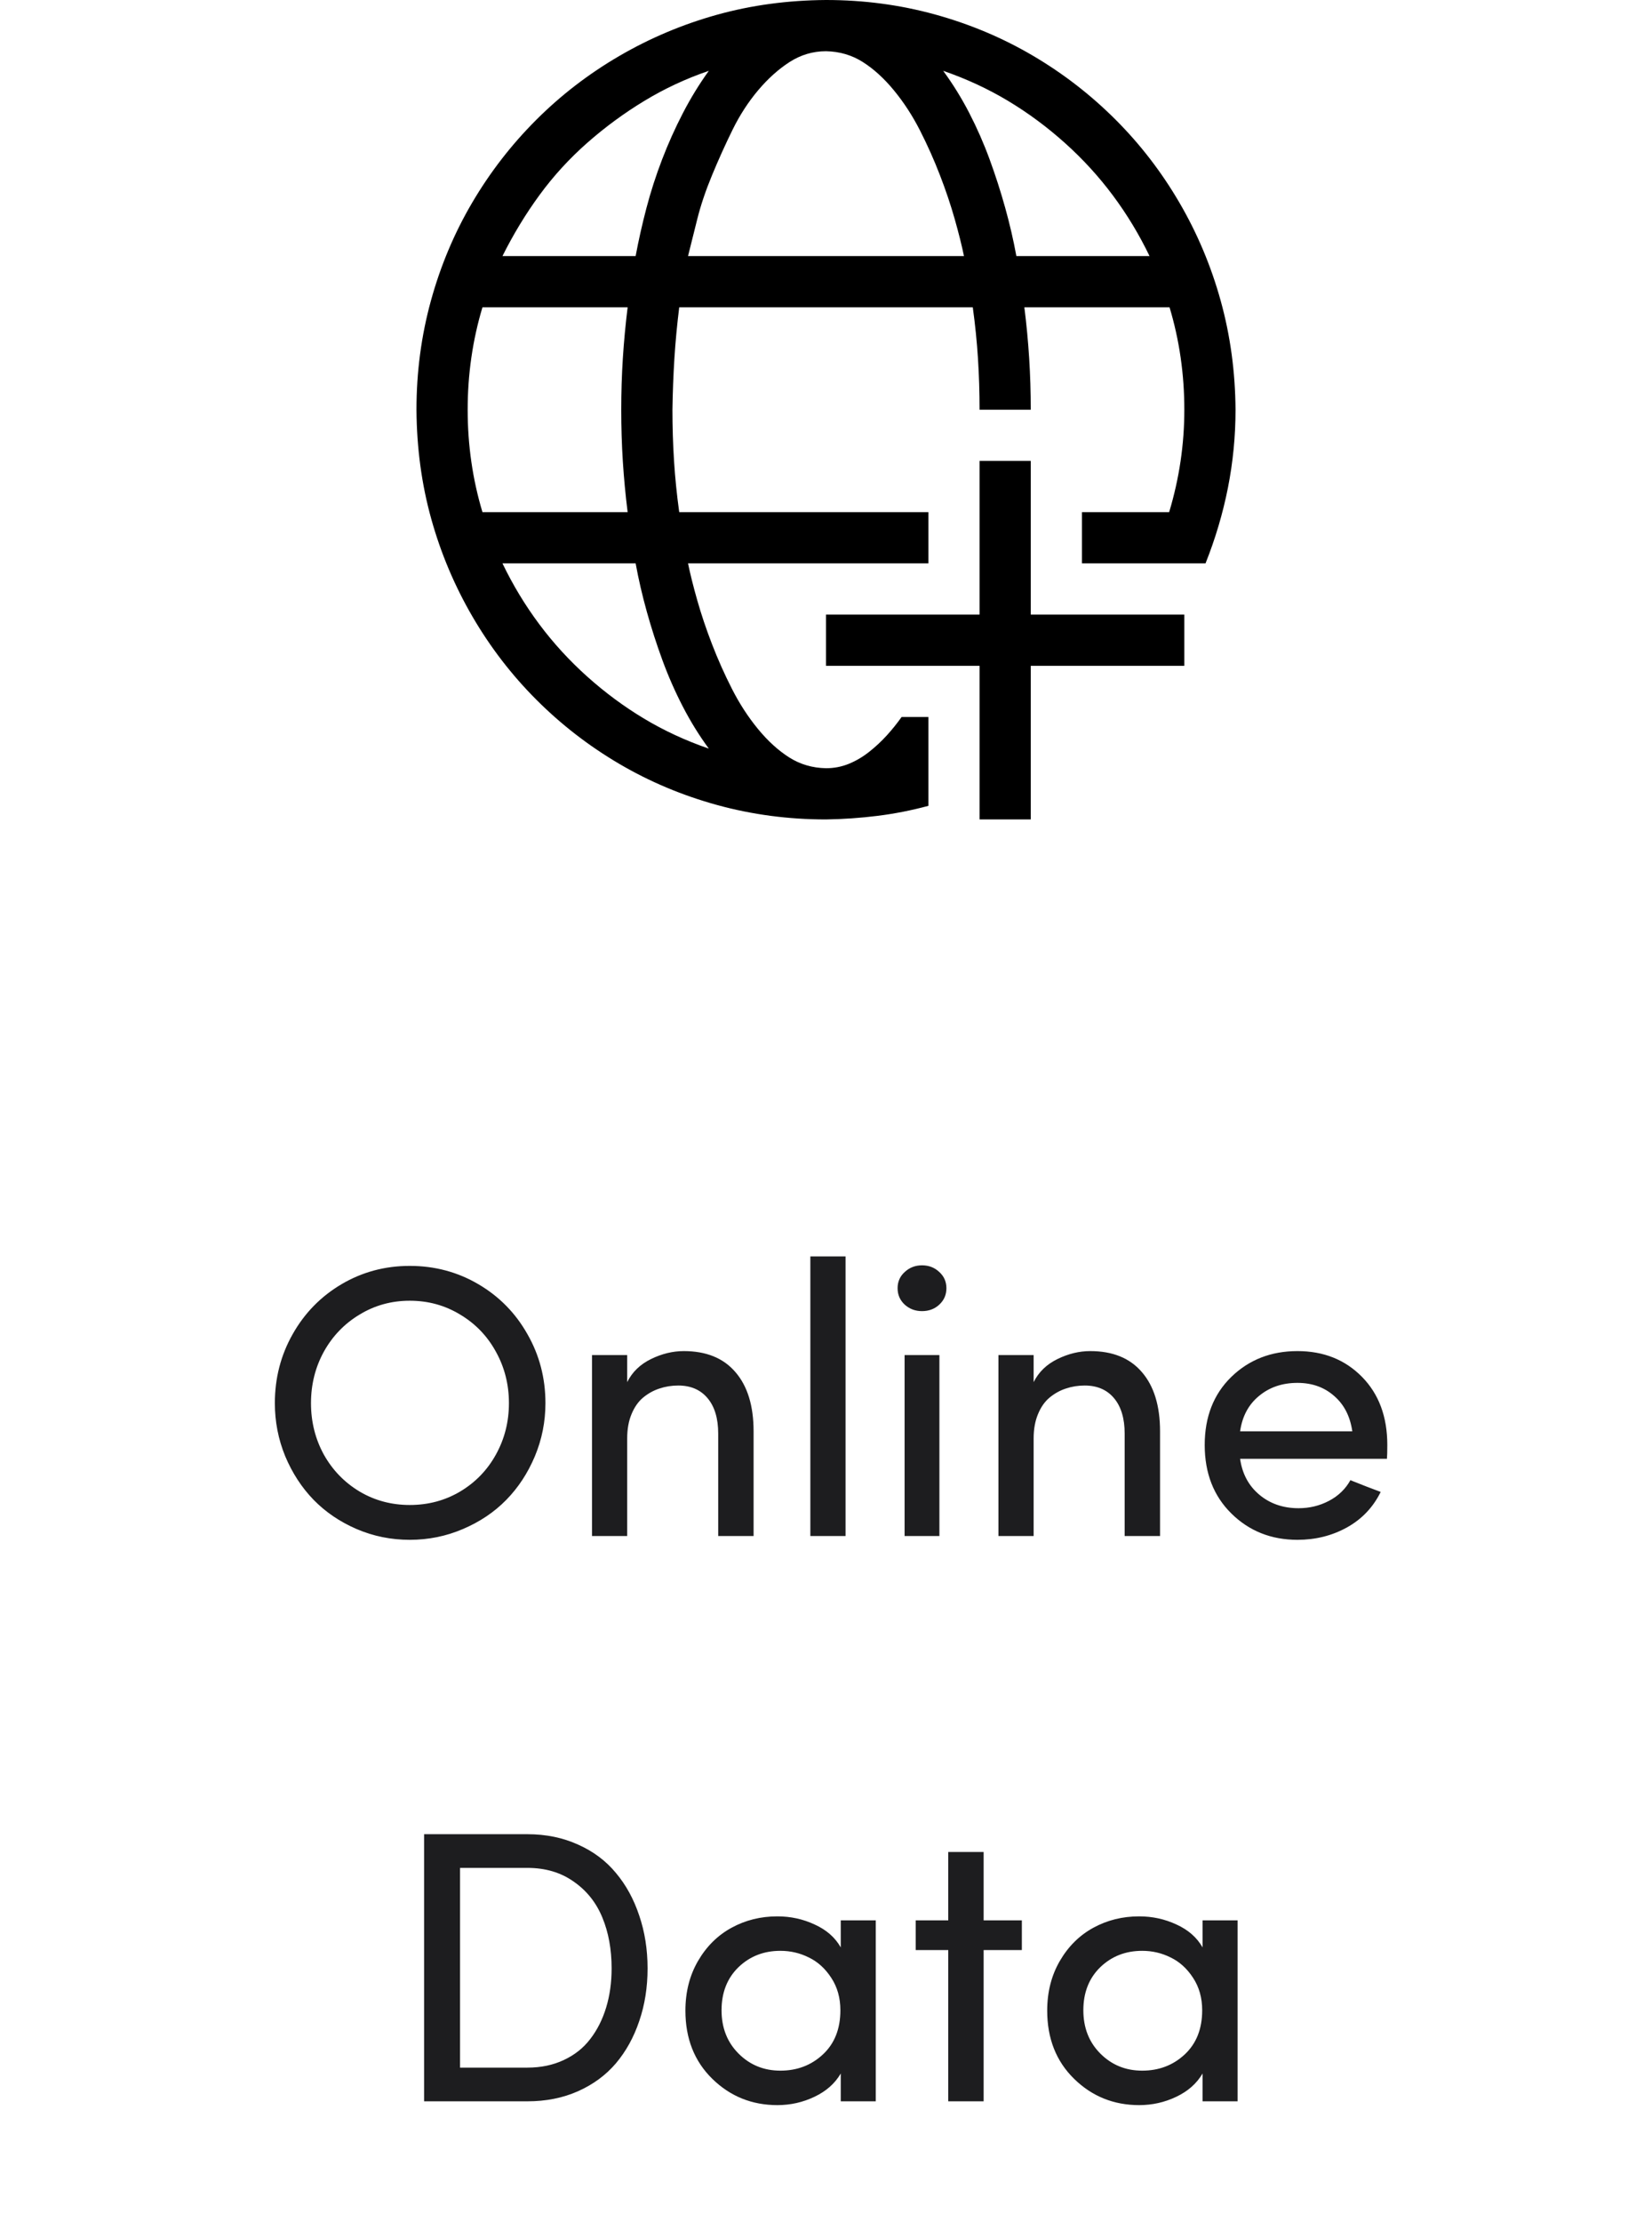
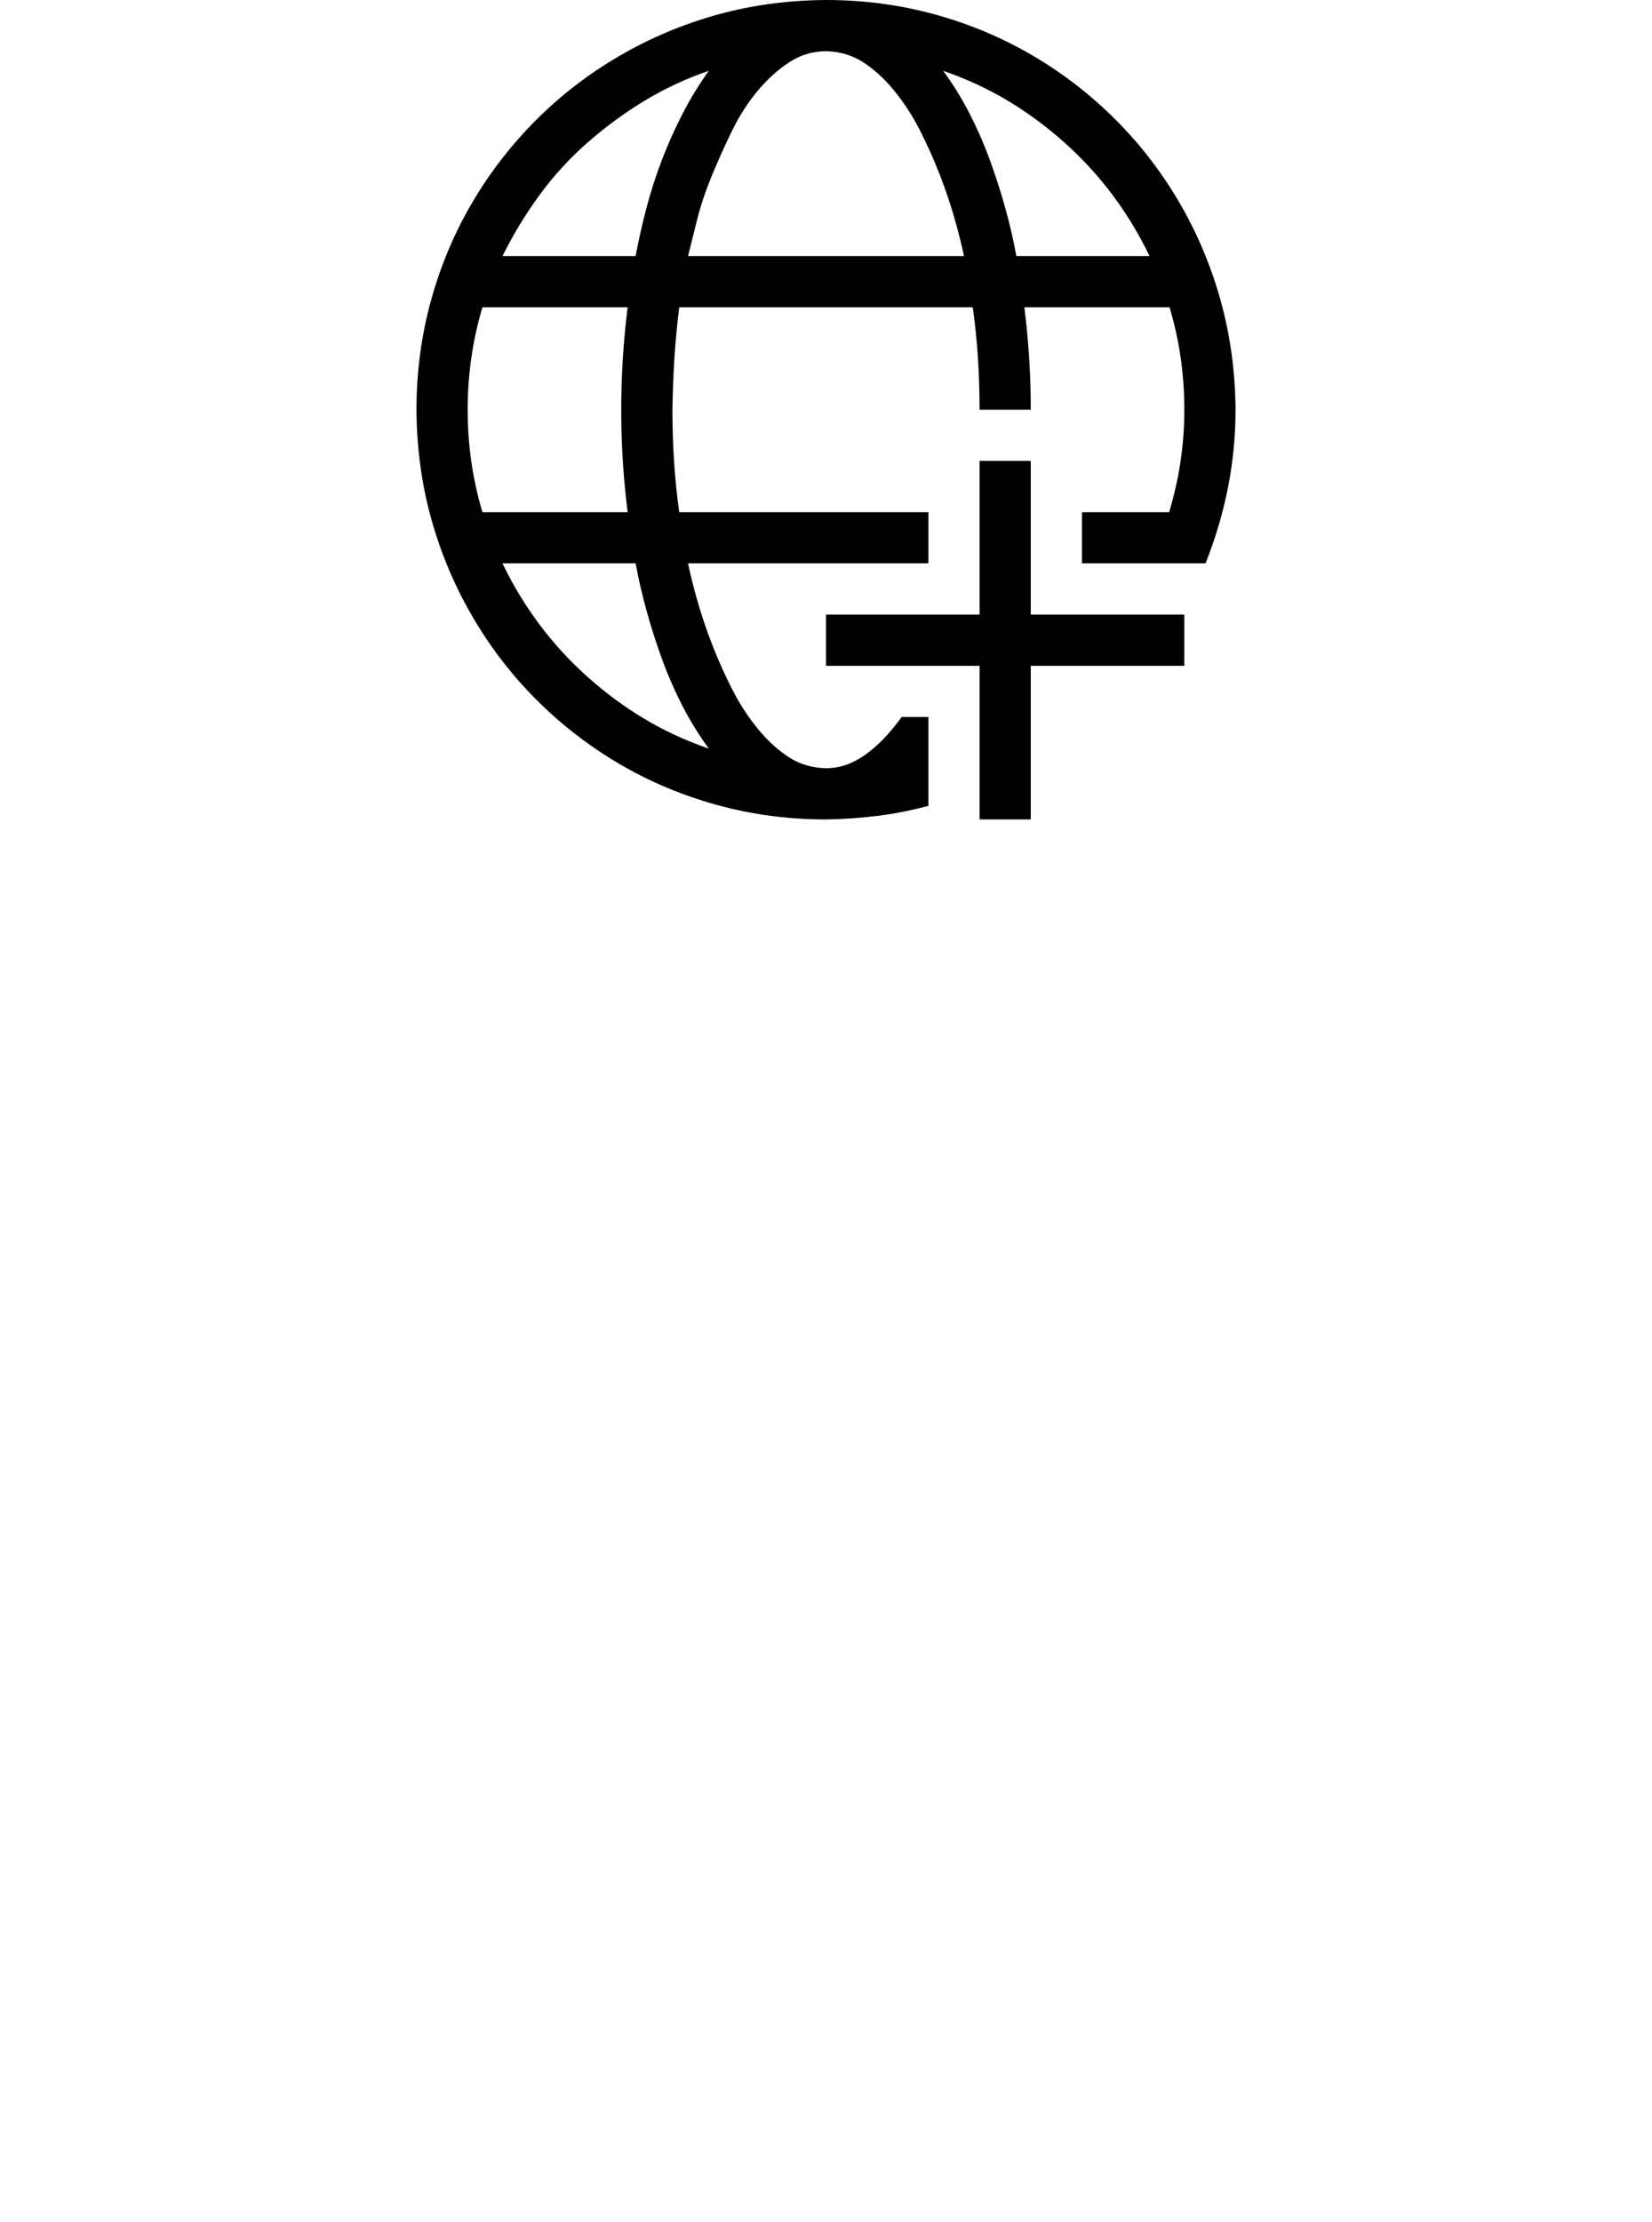
<svg xmlns="http://www.w3.org/2000/svg" width="119" height="160" viewBox="0 0 119 160" fill="none">
-   <path d="M19.799 101.026C19.799 99.227 20.226 97.573 21.08 96.064C21.934 94.547 23.106 93.347 24.596 92.466C26.087 91.585 27.727 91.144 29.517 91.144C31.316 91.144 32.966 91.585 34.465 92.466C35.965 93.347 37.141 94.547 37.995 96.064C38.859 97.573 39.29 99.227 39.29 101.026C39.29 102.362 39.036 103.639 38.527 104.856C38.018 106.065 37.332 107.11 36.469 107.991C35.605 108.873 34.565 109.572 33.347 110.09C32.139 110.608 30.862 110.867 29.517 110.867C28.172 110.867 26.895 110.608 25.687 110.09C24.487 109.572 23.456 108.873 22.593 107.991C21.739 107.11 21.057 106.065 20.548 104.856C20.048 103.639 19.799 102.362 19.799 101.026ZM23.329 97.319C22.711 98.445 22.402 99.681 22.402 101.026C22.402 102.371 22.711 103.607 23.329 104.734C23.956 105.851 24.815 106.737 25.905 107.392C26.995 108.037 28.2 108.359 29.517 108.359C30.844 108.359 32.053 108.037 33.143 107.392C34.242 106.737 35.101 105.851 35.719 104.734C36.346 103.607 36.66 102.371 36.66 101.026C36.66 99.681 36.346 98.445 35.719 97.319C35.101 96.192 34.242 95.301 33.143 94.647C32.053 93.984 30.844 93.652 29.517 93.652C28.2 93.652 26.995 93.984 25.905 94.647C24.815 95.301 23.956 96.192 23.329 97.319ZM42.644 110.595V97.564H45.179V99.513C45.542 98.786 46.115 98.232 46.896 97.85C47.678 97.468 48.464 97.278 49.254 97.278C50.872 97.278 52.112 97.782 52.975 98.791C53.848 99.799 54.284 101.221 54.284 103.057V110.595H51.735V103.221C51.735 102.13 51.481 101.28 50.972 100.672C50.463 100.063 49.759 99.758 48.859 99.758C48.377 99.758 47.923 99.831 47.496 99.976C47.078 100.113 46.692 100.326 46.337 100.617C45.983 100.908 45.701 101.308 45.492 101.817C45.283 102.316 45.179 102.898 45.179 103.561V110.595H42.644ZM58.373 110.595V90.462H60.909V110.595H58.373ZM65.175 93.938C64.83 93.62 64.657 93.225 64.657 92.752C64.657 92.28 64.83 91.889 65.175 91.58C65.52 91.262 65.934 91.103 66.415 91.103C66.906 91.103 67.32 91.262 67.656 91.58C68.001 91.889 68.174 92.28 68.174 92.752C68.174 93.225 68.001 93.62 67.656 93.938C67.32 94.247 66.906 94.401 66.415 94.401C65.934 94.401 65.52 94.247 65.175 93.938ZM65.161 110.595V97.564H67.669V110.595H65.161ZM71.922 110.595V97.564H74.457V99.513C74.821 98.786 75.393 98.232 76.175 97.85C76.956 97.468 77.742 97.278 78.533 97.278C80.15 97.278 81.391 97.782 82.254 98.791C83.126 99.799 83.563 101.221 83.563 103.057V110.595H81.014V103.221C81.014 102.13 80.759 101.28 80.251 100.672C79.742 100.063 79.037 99.758 78.138 99.758C77.656 99.758 77.202 99.831 76.775 99.976C76.357 100.113 75.971 100.326 75.616 100.617C75.262 100.908 74.98 101.308 74.771 101.817C74.562 102.316 74.457 102.898 74.457 103.561V110.595H71.922ZM86.78 104.038C86.78 102.021 87.416 100.39 88.688 99.145C89.969 97.9 91.559 97.278 93.459 97.278C95.34 97.278 96.889 97.895 98.107 99.131C99.324 100.367 99.933 102.003 99.933 104.038C99.933 104.52 99.924 104.852 99.906 105.033H89.329C89.483 106.115 89.946 106.978 90.719 107.623C91.491 108.268 92.432 108.591 93.54 108.591C94.331 108.591 95.062 108.414 95.735 108.059C96.407 107.705 96.921 107.21 97.275 106.574C97.53 106.674 97.92 106.828 98.447 107.037C98.975 107.237 99.311 107.364 99.456 107.419C98.911 108.527 98.098 109.382 97.016 109.981C95.944 110.572 94.758 110.867 93.459 110.867C91.569 110.867 89.983 110.236 88.701 108.973C87.42 107.71 86.78 106.065 86.78 104.038ZM89.329 103.057H97.412C97.257 101.976 96.821 101.126 96.103 100.508C95.394 99.881 94.513 99.567 93.459 99.567C92.368 99.567 91.446 99.881 90.692 100.508C89.937 101.126 89.483 101.976 89.329 103.057Z" fill="#1D1D1F" />
-   <path d="M30.549 151.295V132.062H37.991C39.327 132.062 40.545 132.312 41.644 132.812C42.744 133.302 43.652 133.984 44.37 134.856C45.097 135.72 45.656 136.742 46.047 137.923C46.447 139.095 46.647 140.363 46.647 141.726C46.647 143.089 46.447 144.352 46.047 145.516C45.656 146.679 45.097 147.692 44.37 148.555C43.643 149.409 42.73 150.082 41.63 150.572C40.54 151.054 39.327 151.295 37.991 151.295H30.549ZM33.139 148.869H37.991C38.963 148.869 39.836 148.687 40.608 148.323C41.39 147.96 42.026 147.456 42.517 146.81C43.016 146.165 43.398 145.411 43.661 144.548C43.925 143.684 44.057 142.744 44.057 141.726C44.057 140.354 43.834 139.132 43.389 138.06C42.944 136.978 42.253 136.115 41.317 135.47C40.39 134.815 39.282 134.488 37.991 134.488H33.139V148.869ZM49.373 144.766C49.373 143.421 49.677 142.226 50.286 141.181C50.895 140.136 51.699 139.341 52.699 138.796C53.698 138.25 54.798 137.978 55.997 137.978C56.951 137.978 57.846 138.173 58.682 138.564C59.528 138.946 60.155 139.495 60.563 140.213V138.264H63.085V151.295H60.563V149.291C60.145 150.009 59.514 150.568 58.669 150.968C57.833 151.368 56.942 151.568 55.997 151.568C54.162 151.568 52.599 150.936 51.308 149.673C50.018 148.41 49.373 146.774 49.373 144.766ZM51.976 144.739C51.976 146.002 52.385 147.042 53.203 147.86C54.021 148.678 55.025 149.087 56.215 149.087C57.424 149.087 58.446 148.696 59.282 147.915C60.118 147.133 60.536 146.074 60.536 144.739C60.536 143.848 60.318 143.071 59.882 142.408C59.446 141.735 58.905 141.245 58.26 140.936C57.624 140.618 56.942 140.459 56.215 140.459C55.016 140.459 54.007 140.854 53.189 141.644C52.38 142.435 51.976 143.466 51.976 144.739ZM65.961 140.404V138.264H68.306V133.343H70.855V138.264H73.608V140.404H70.855V151.295H68.306V140.404H65.961ZM75.434 144.766C75.434 143.421 75.739 142.226 76.348 141.181C76.957 140.136 77.761 139.341 78.76 138.796C79.76 138.25 80.859 137.978 82.059 137.978C83.013 137.978 83.908 138.173 84.744 138.564C85.589 138.946 86.216 139.495 86.625 140.213V138.264H89.147V151.295H86.625V149.291C86.207 150.009 85.576 150.568 84.731 150.968C83.895 151.368 83.004 151.568 82.059 151.568C80.223 151.568 78.66 150.936 77.37 149.673C76.08 148.41 75.434 146.774 75.434 144.766ZM78.038 144.739C78.038 146.002 78.447 147.042 79.265 147.86C80.083 148.678 81.087 149.087 82.277 149.087C83.486 149.087 84.508 148.696 85.344 147.915C86.18 147.133 86.598 146.074 86.598 144.739C86.598 143.848 86.38 143.071 85.944 142.408C85.508 141.735 84.967 141.245 84.322 140.936C83.686 140.618 83.004 140.459 82.277 140.459C81.078 140.459 80.069 140.854 79.251 141.644C78.442 142.435 78.038 143.466 78.038 144.739Z" fill="#1D1D1F" />
  <g clip-path="url(#clip0_2882_1004)">
    <path d="M59.5 0C62.208 0 64.82 0.346 67.336 1.037C69.852 1.729 72.205 2.718 74.394 4.004C76.584 5.291 78.571 6.828 80.357 8.614C82.144 10.4 83.68 12.397 84.967 14.606C86.254 16.815 87.243 19.167 87.934 21.664C88.626 24.161 88.981 26.773 89 29.5C89 31.401 88.817 33.274 88.453 35.118C88.088 36.961 87.55 38.776 86.839 40.562H77.938V36.875H84.218C84.948 34.455 85.312 31.997 85.312 29.5C85.312 26.946 84.957 24.487 84.247 22.125H73.789C73.943 23.354 74.058 24.574 74.135 25.784C74.212 26.994 74.25 28.232 74.25 29.5H70.562C70.562 28.252 70.524 27.023 70.447 25.812C70.37 24.602 70.246 23.373 70.073 22.125H48.927C48.774 23.354 48.658 24.574 48.581 25.784C48.505 26.994 48.457 28.232 48.438 29.5C48.438 30.748 48.476 31.977 48.553 33.188C48.63 34.398 48.754 35.627 48.927 36.875H66.875V40.562H49.561C49.715 41.312 49.935 42.195 50.224 43.213C50.512 44.231 50.867 45.287 51.29 46.382C51.712 47.477 52.192 48.552 52.73 49.608C53.268 50.665 53.892 51.625 54.602 52.489C55.313 53.353 56.062 54.035 56.85 54.535C57.637 55.034 58.52 55.293 59.5 55.312C60.076 55.312 60.623 55.207 61.142 54.996C61.661 54.784 62.15 54.496 62.611 54.131C63.072 53.766 63.495 53.373 63.879 52.95C64.263 52.528 64.618 52.086 64.945 51.625H66.875V58.02C65.665 58.347 64.445 58.587 63.216 58.741C61.987 58.894 60.748 58.981 59.5 59C56.792 59 54.18 58.654 51.664 57.963C49.148 57.272 46.795 56.282 44.606 54.996C42.416 53.709 40.429 52.172 38.643 50.386C36.856 48.6 35.32 46.603 34.033 44.394C32.746 42.185 31.757 39.842 31.066 37.365C30.375 34.887 30.019 32.266 30 29.5C30 26.792 30.346 24.18 31.037 21.664C31.729 19.148 32.718 16.795 34.004 14.606C35.291 12.416 36.828 10.429 38.614 8.643C40.4 6.856 42.397 5.32 44.606 4.033C46.815 2.746 49.158 1.757 51.635 1.066C54.113 0.375 56.734 0.019 59.5 0ZM51.059 5.099C49.427 5.656 47.88 6.376 46.421 7.26C44.961 8.143 43.588 9.152 42.301 10.285C41.014 11.418 39.872 12.666 38.873 14.03C37.874 15.393 36.981 16.863 36.194 18.438H45.787C45.998 17.304 46.258 16.152 46.565 14.98C46.872 13.809 47.247 12.647 47.688 11.495C48.13 10.342 48.63 9.228 49.187 8.153C49.743 7.077 50.368 6.059 51.059 5.099ZM51.059 53.901C50.368 52.96 49.743 51.952 49.187 50.876C48.63 49.8 48.14 48.687 47.717 47.534C47.295 46.382 46.92 45.22 46.594 44.048C46.267 42.877 45.998 41.715 45.787 40.562H36.194C36.943 42.118 37.826 43.578 38.844 44.941C39.862 46.305 41.014 47.563 42.301 48.715C43.588 49.868 44.952 50.876 46.392 51.74C47.833 52.605 49.388 53.325 51.059 53.901ZM45.211 36.875C45.057 35.646 44.942 34.426 44.865 33.216C44.788 32.006 44.75 30.768 44.75 29.5C44.75 28.252 44.788 27.023 44.865 25.812C44.942 24.602 45.057 23.373 45.211 22.125H34.753C34.043 24.487 33.688 26.946 33.688 29.5C33.688 32.054 34.043 34.513 34.753 36.875H45.211ZM69.439 18.438C69.285 17.689 69.064 16.805 68.776 15.787C68.488 14.769 68.133 13.713 67.71 12.618C67.288 11.523 66.808 10.448 66.27 9.392C65.732 8.335 65.108 7.375 64.397 6.511C63.687 5.646 62.938 4.965 62.15 4.465C61.363 3.966 60.48 3.707 59.5 3.688C58.559 3.688 57.685 3.947 56.878 4.465C56.072 4.984 55.313 5.666 54.602 6.511C53.892 7.356 53.277 8.306 52.759 9.363C52.24 10.419 51.751 11.504 51.29 12.618C50.829 13.732 50.473 14.788 50.224 15.787C49.974 16.786 49.753 17.669 49.561 18.438H69.439ZM82.806 18.438C82.057 16.882 81.174 15.422 80.156 14.059C79.138 12.695 77.986 11.437 76.699 10.285C75.412 9.132 74.048 8.124 72.608 7.26C71.168 6.396 69.612 5.675 67.941 5.099C68.632 6.04 69.257 7.048 69.814 8.124C70.37 9.2 70.86 10.313 71.283 11.466C71.705 12.618 72.08 13.78 72.406 14.952C72.733 16.123 73.002 17.285 73.213 18.438H82.806ZM74.25 44.25H85.312V47.938H74.25V59H70.562V47.938H59.5V44.25H70.562V33.188H74.25V44.25Z" fill="black" />
  </g>
  <defs>
    <clipPath id="clip0_2882_1004">
      <rect width="59" height="59" fill="white" transform="translate(30)" />
    </clipPath>
  </defs>
</svg>